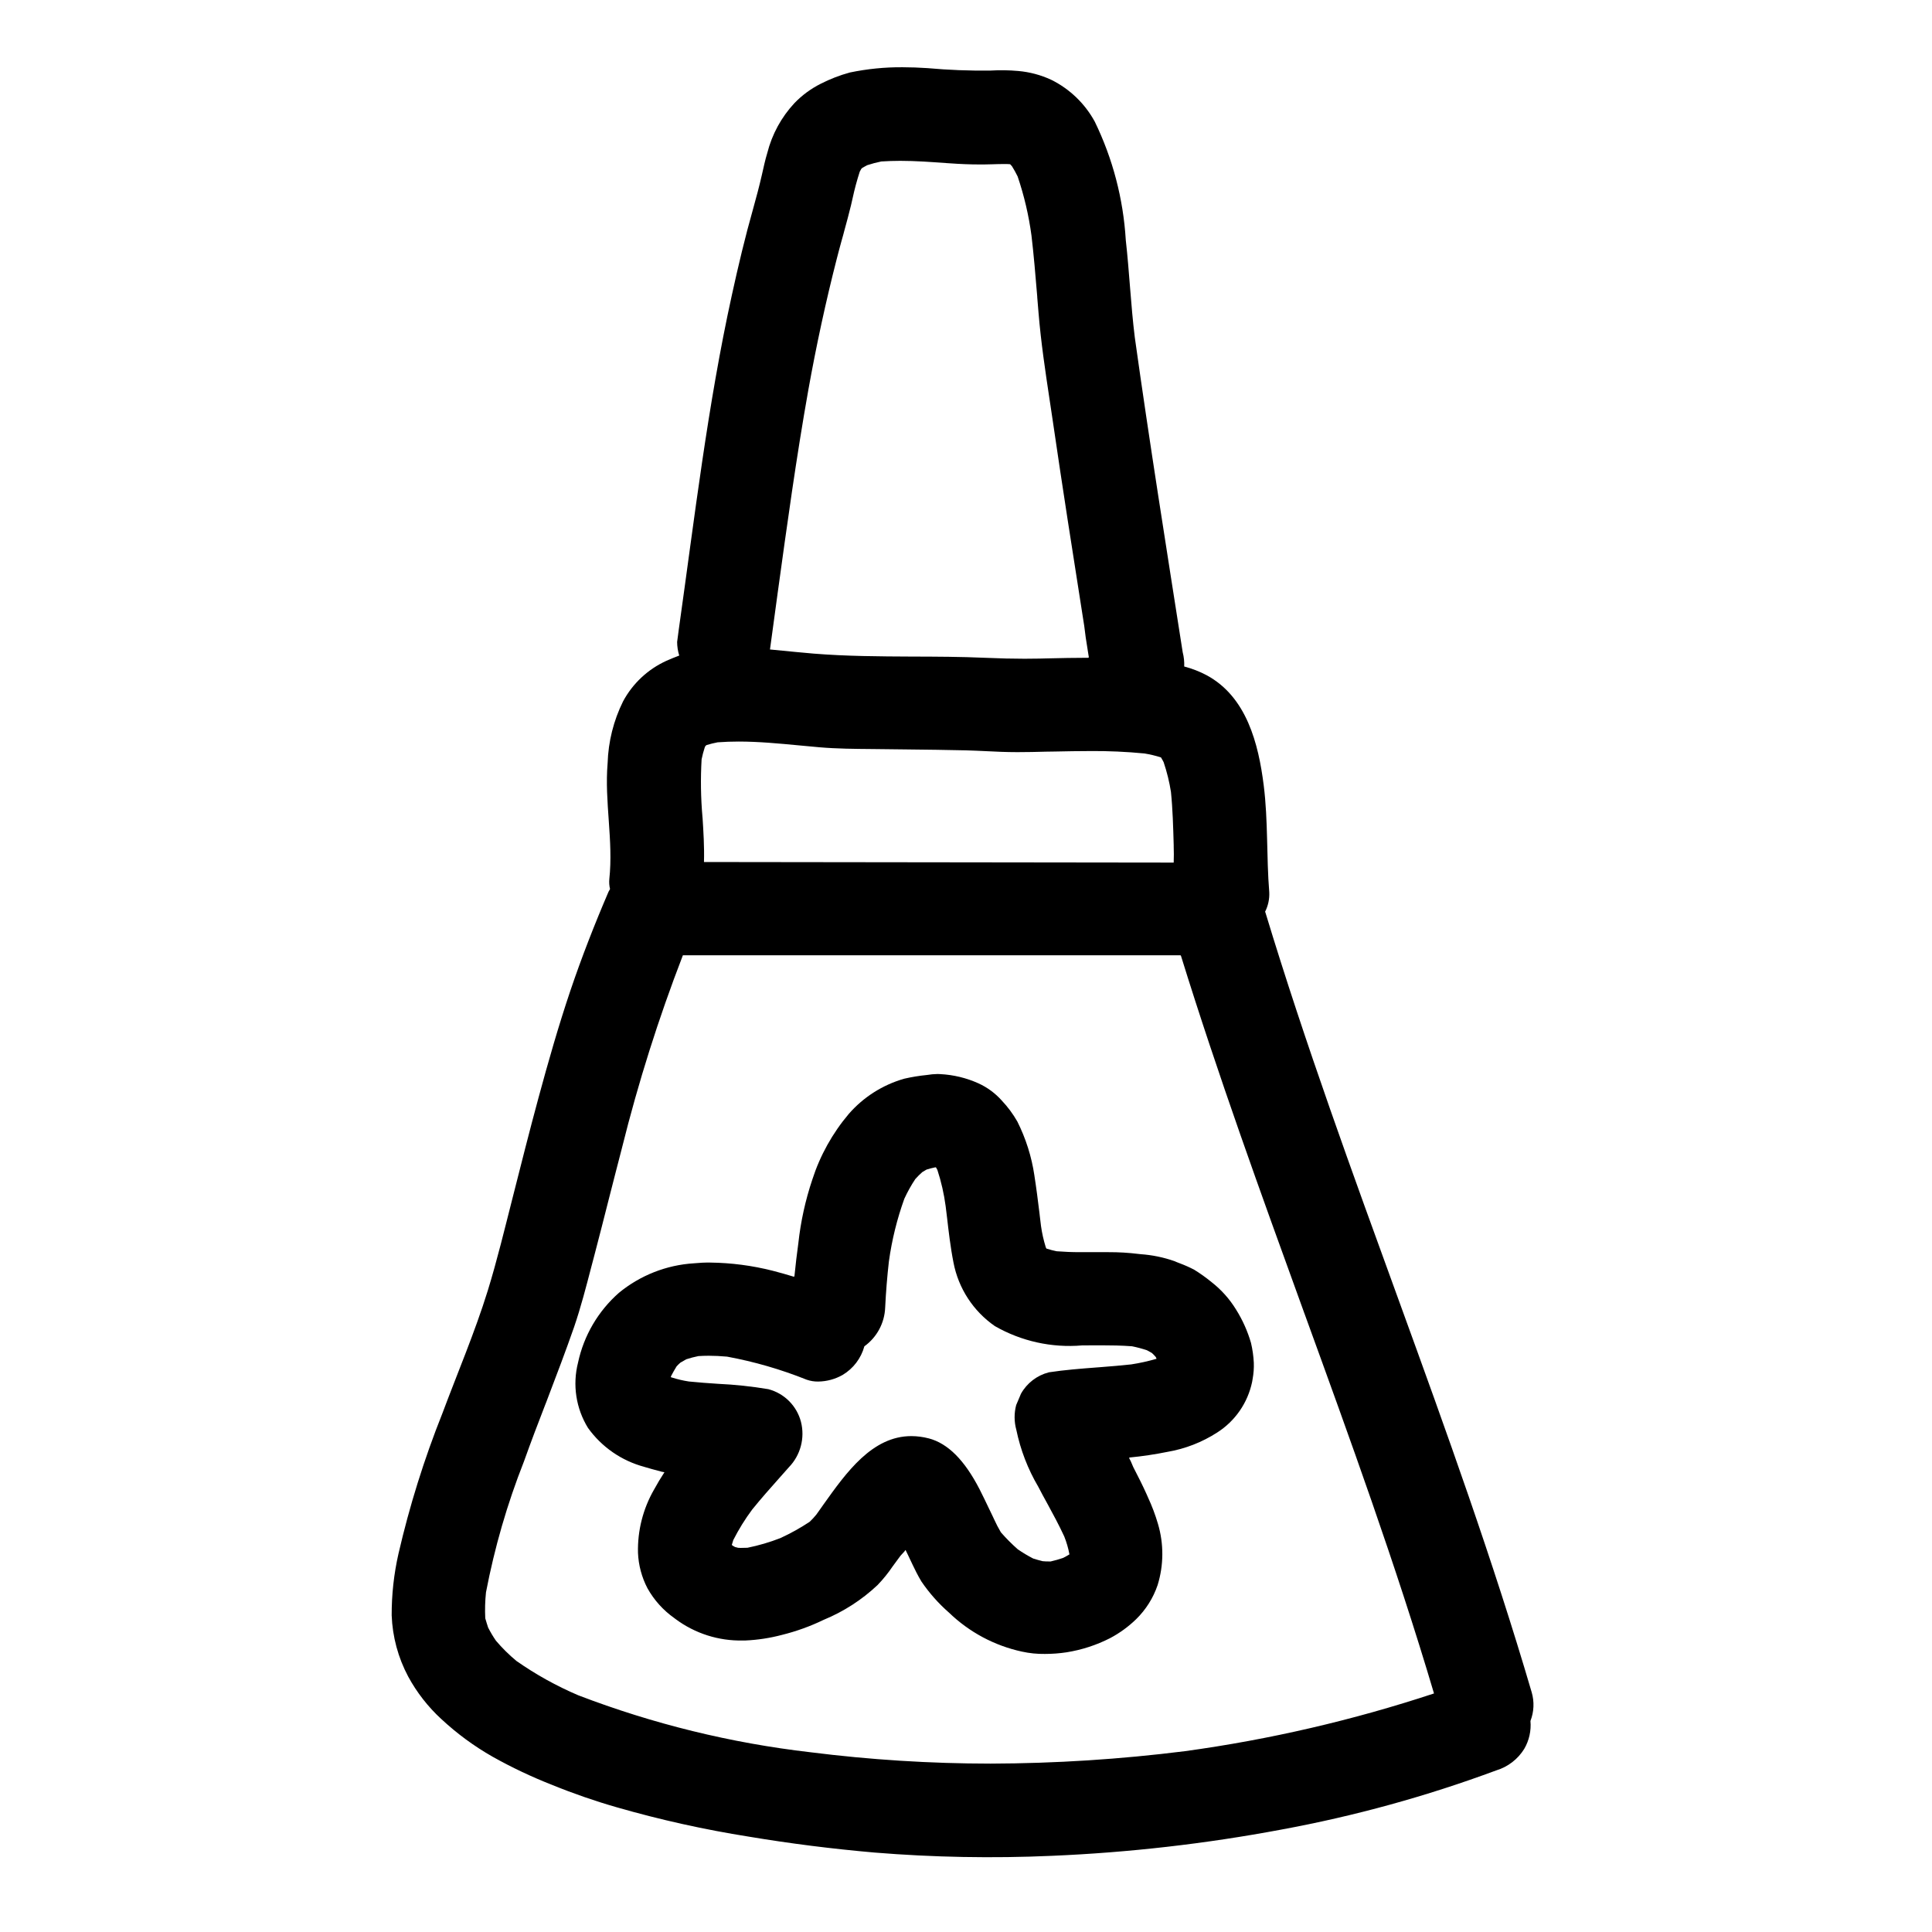
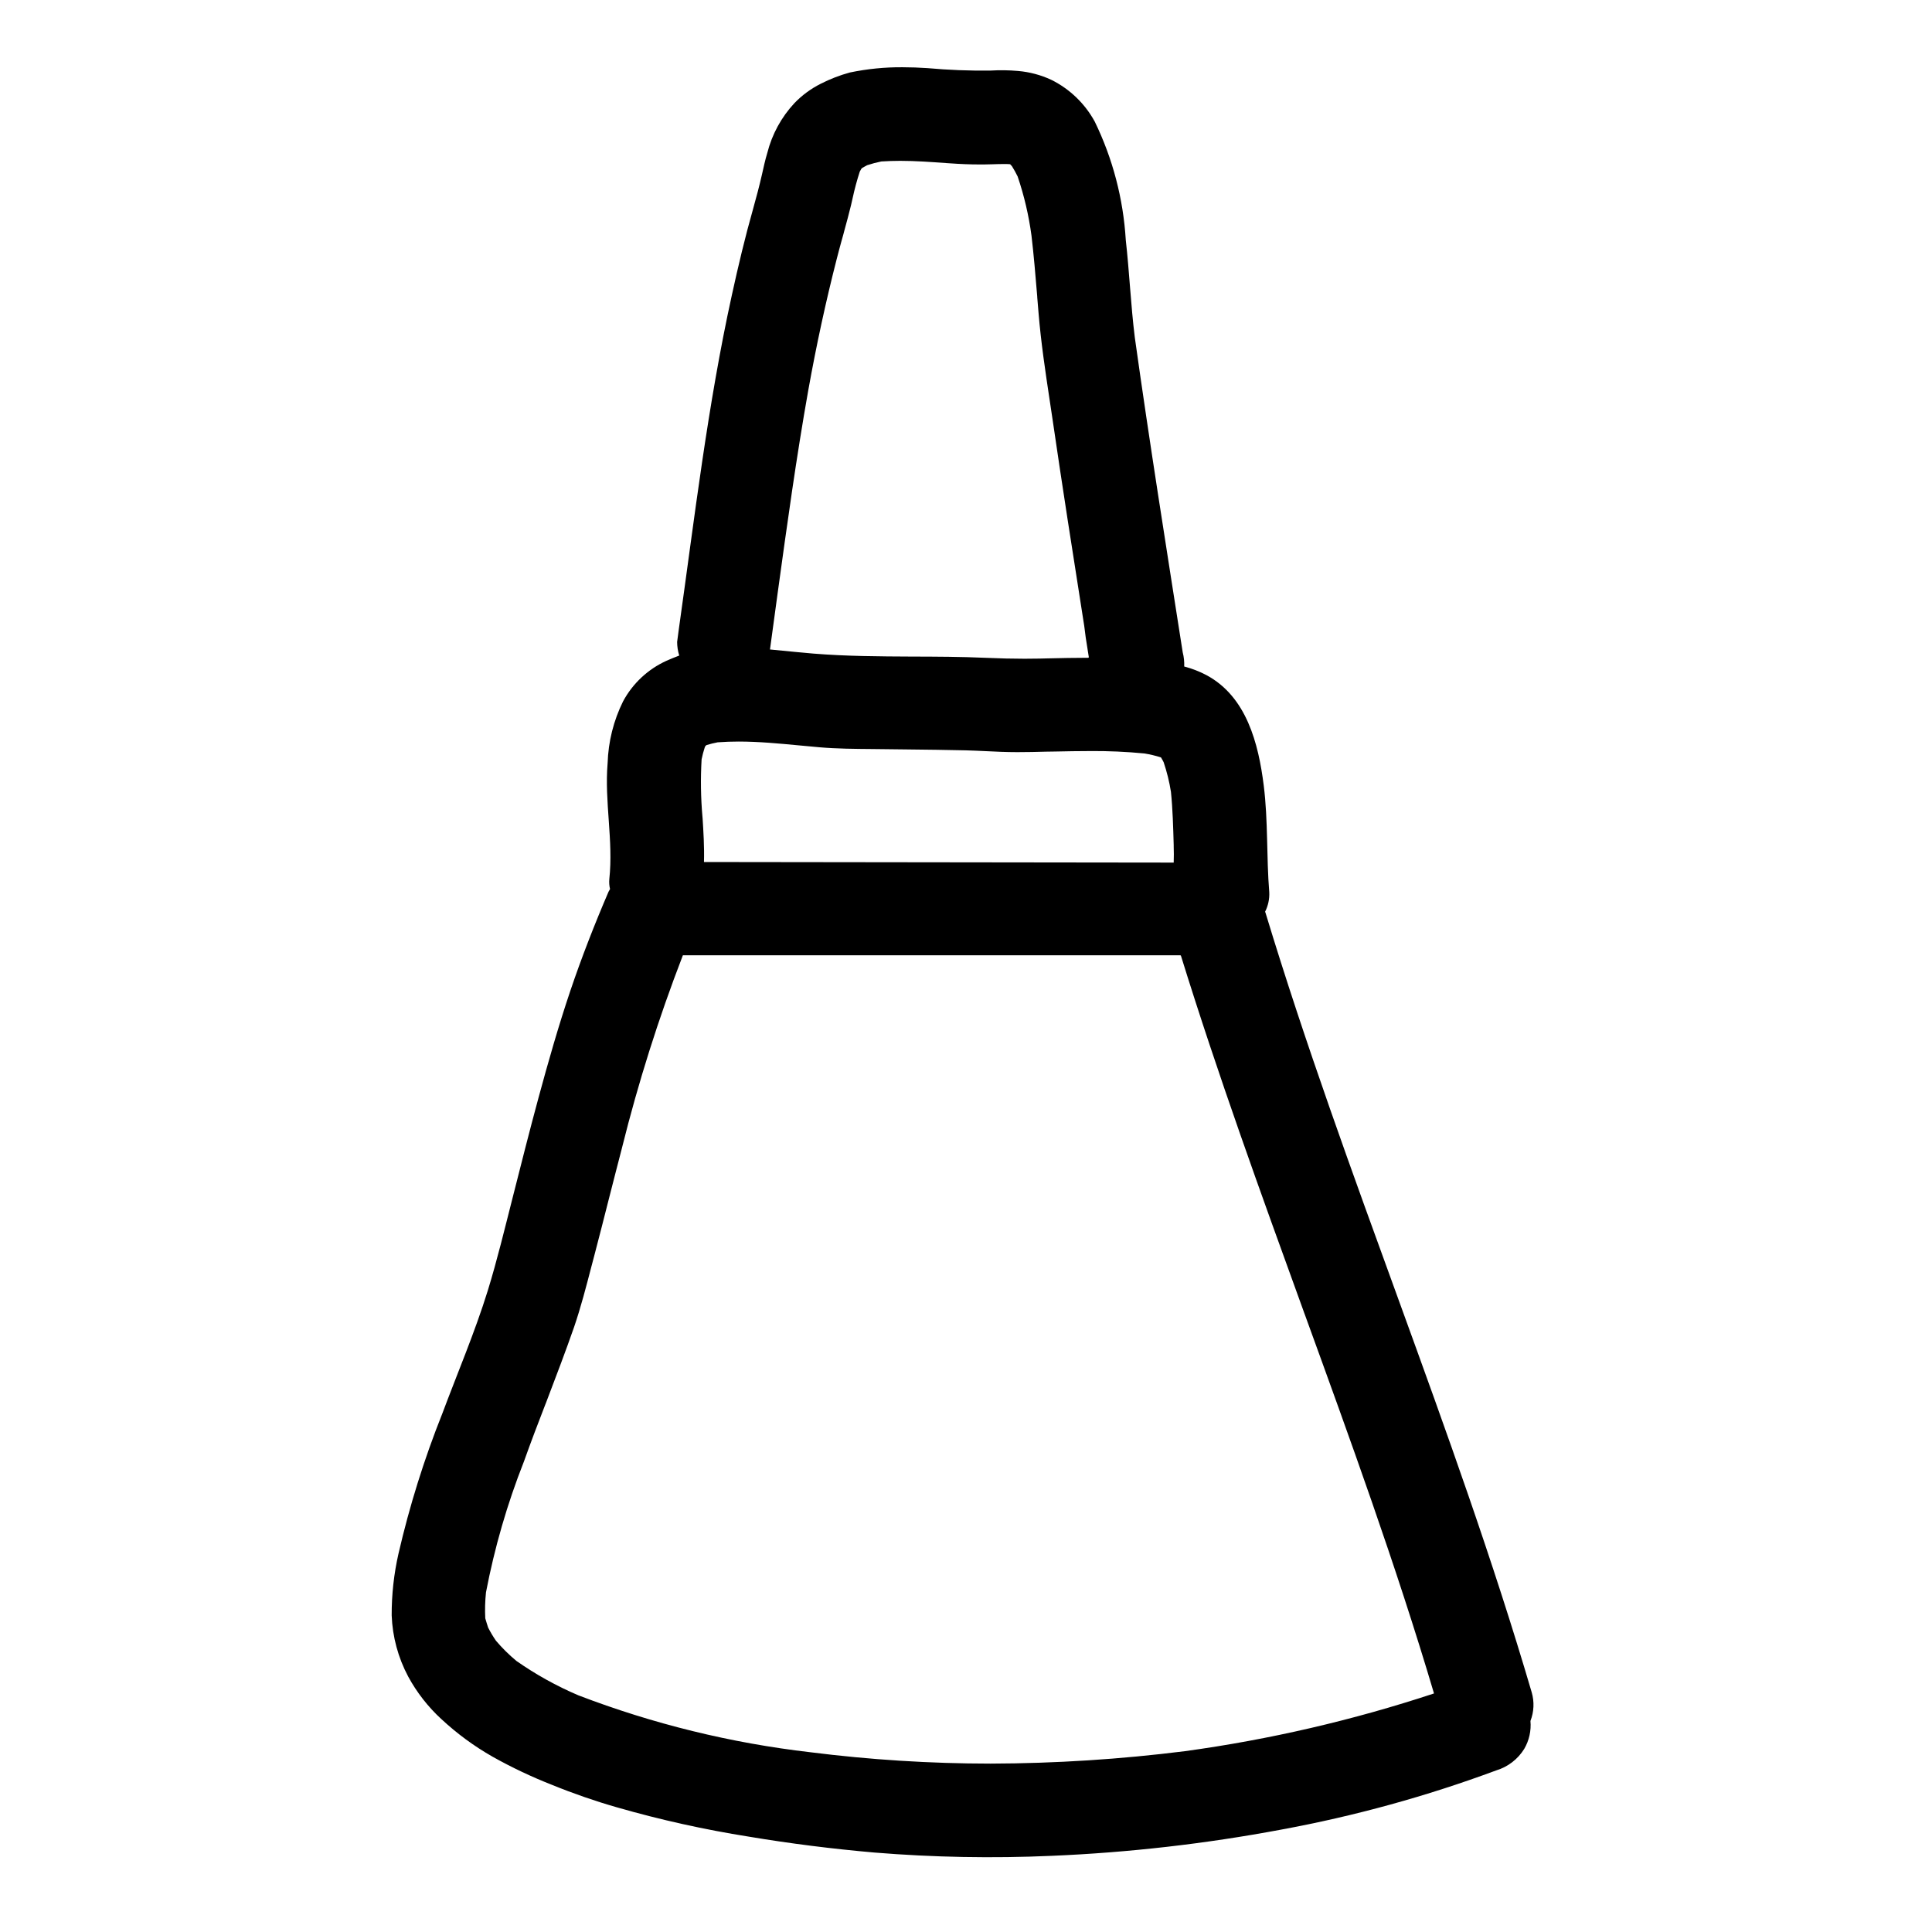
<svg xmlns="http://www.w3.org/2000/svg" fill="#000000" width="800px" height="800px" version="1.1" viewBox="144 144 512 512">
  <g>
    <path d="m260.94 599.55c4.141 3.859 8.715 7.223 13.637 10.016 5.07 2.844 10.332 5.332 15.742 7.453 5.613 2.289 11.344 4.273 17.172 5.945 11.484 3.305 23.16 5.898 34.961 7.766 11.02 1.844 22.16 3.242 33.305 4.215h0.004c15.617 1.273 31.301 1.562 46.957 0.867 20.406-0.863 40.727-3.184 60.801-6.945 19.418-3.574 38.484-8.824 56.996-15.691 3.094-0.934 5.738-2.969 7.434-5.723 1.297-2.231 1.867-4.812 1.637-7.383 0.938-2.414 1.059-5.07 0.34-7.562-20.516-69.895-49.43-136.95-70.559-206.64-0.027-0.09-0.074-0.168-0.102-0.254 0.809-1.594 1.188-3.371 1.102-5.156-0.766-9.445-0.281-18.895-1.469-28.34-1.383-11.02-4.527-23.473-15.133-29.176v-0.004c-1.883-0.996-3.879-1.77-5.938-2.309 0.055-1.262-0.078-2.527-0.395-3.75-4.352-27.816-8.801-55.621-12.703-83.504-1.062-8.574-1.422-17.242-2.394-25.828h0.004c-0.66-10.871-3.449-21.504-8.207-31.297-2.613-4.801-6.644-8.68-11.543-11.105-2.762-1.281-5.723-2.07-8.758-2.336-2.43-0.215-4.871-0.254-7.309-0.109-5.594 0.074-11.188-0.145-16.758-0.648-2.188-0.145-4.367-0.23-6.543-0.23-4.699-0.039-9.391 0.43-13.992 1.387-2.672 0.727-5.262 1.727-7.727 2.988-2.594 1.301-4.945 3.031-6.957 5.117-3.481 3.734-5.961 8.289-7.211 13.242-0.574 1.879-0.977 3.812-1.414 5.723-0.688 3.016-1.48 5.996-2.312 8.969-2.152 7.582-3.973 15.254-5.656 22.949-6.422 29.215-9.879 58.992-14.062 88.586-0.145 1.109-0.293 2.207-0.438 3.309l-0.004 0.004c0.004 1.234 0.191 2.457 0.559 3.633-1.145 0.414-2.266 0.906-3.398 1.391-4.902 2.227-8.934 6-11.484 10.742-2.527 5.102-3.922 10.691-4.098 16.383-0.867 10.234 1.551 20.504 0.449 30.754v-0.004c-0.078 0.875-0.016 1.758 0.191 2.609-0.145 0.227-0.277 0.465-0.395 0.711-3.707 8.633-7.117 17.355-10.125 26.25-3.148 9.34-5.856 18.828-8.434 28.34-2.387 8.789-4.606 17.633-6.852 26.461-2.102 8.234-4.09 16.531-6.598 24.672-3.43 11.055-8.012 21.777-12.059 32.609v-0.004c-4.805 12.051-8.68 24.449-11.598 37.09-1.219 5.367-1.824 10.859-1.805 16.363 0.211 5.668 1.711 11.215 4.379 16.219 2.281 4.203 5.242 8 8.758 11.238zm69.621-227.11c0.117-4-0.152-8.215-0.367-11.602l-0.031-0.32c-0.449-5.082-0.527-10.191-0.23-15.285 0.215-1.066 0.492-2.117 0.828-3.148l0.184-0.395 0.32-0.25c0.957-0.277 1.91-0.535 2.914-0.719 1.84-0.137 3.668-0.203 5.594-0.203 5.297 0 10.871 0.535 15.789 1 1.879 0.184 3.766 0.363 5.644 0.52 4.606 0.395 9.344 0.426 13.965 0.465l2.793 0.031 6.383 0.074c5.215 0.059 10.441 0.117 15.656 0.242 1.82 0.051 3.648 0.137 5.473 0.223 2.402 0.125 5.234 0.25 7.938 0.25h0.395c2.473 0 4.934-0.055 7.394-0.125l2.41-0.035c3.082-0.066 6.18-0.125 9.281-0.125v-0.004c4.816-0.035 9.633 0.18 14.426 0.645 1.473 0.242 2.926 0.59 4.352 1.043 0.25 0.395 0.488 0.84 0.707 1.262 0.867 2.566 1.516 5.199 1.938 7.871 0.469 4.582 0.594 9.34 0.73 14.102v0.395c0.039 1.355 0.066 2.703 0 4.18v0.062l-124.37-0.152zm19.496-71.086 0.059-0.395c2.422-17.566 4.914-35.727 8.105-53.645 2.121-11.809 4.644-23.473 7.508-34.637 0.395-1.574 0.828-3.148 1.254-4.723l0.266-0.945 0.105-0.371 0.184-0.668 0.191-0.738c0.621-2.258 1.234-4.508 1.789-6.801l0.449-1.969v0.004c0.508-2.359 1.137-4.688 1.879-6.981l0.418-0.758 0.297-0.262c0.395-0.234 0.816-0.461 1.234-0.68 1.234-0.406 2.488-0.738 3.762-0.996 1.656-0.105 3.301-0.164 5.023-0.164 4.059 0 8.188 0.305 12.176 0.594l0.918 0.059c2.82 0.203 5.418 0.305 7.938 0.305h1.18c0.719 0 1.434-0.027 2.141-0.047 1.082-0.039 2.152-0.066 3.223-0.066 0.496 0 0.98 0 1.535 0.047l0.496 0.543v-0.004c0.547 0.879 1.047 1.781 1.5 2.711 1.727 5.09 2.953 10.34 3.668 15.668 0.613 5.184 1.051 10.496 1.48 15.625l0.039 0.449 0.016 0.363 0.332 4c0.633 7.758 1.84 15.797 2.91 22.891l0.789 5.262c2.609 17.938 5.481 36.211 8.02 52.348l0.395 2.512 0.395 3.078c0.277 1.762 0.551 3.519 0.832 5.281h-0.133v0.074c-3.652 0-7.289 0.078-10.93 0.164l-2.074 0.051c-1.324 0.027-2.637 0.039-3.938 0.039-3.102 0-6.363-0.078-10.574-0.254-6.258-0.281-12.641-0.301-18.852-0.32h-0.457c-8.547-0.039-17.383-0.086-26.031-0.789-1.605-0.137-3.199-0.285-4.805-0.438l-6.57-0.641h-0.148c0.664-4.918 1.336-9.84 2.008-14.758zm-77.273 264.67c2.266-11.859 5.633-23.484 10.066-34.715 1.879-5.262 3.871-10.488 5.586-14.898l0.312-0.789c2.82-7.398 5.168-13.559 7.394-19.945 1.781-5.207 3.191-10.668 4.566-15.949l0.789-2.988c1.297-4.953 2.57-9.914 3.824-14.883 1.18-4.594 2.34-9.188 3.543-13.777l-0.004 0.008c4.289-17.227 9.645-34.168 16.035-50.727 0.023-0.07 0.051-0.141 0.078-0.207h131.86l0.133 0.137 0.02 0.066c9.758 31.488 21.211 63.035 32.273 93.543l0.098 0.273 0.145 0.395 0.105 0.305 0.203 0.535c11.809 32.516 24.059 66.125 34.215 100.37h0.012c-21.484 7.098-43.57 12.219-65.984 15.297-17.105 2.152-34.324 3.254-51.562 3.301-15.969-0.008-31.922-1.016-47.762-3.016-21.039-2.438-41.684-7.504-61.457-15.082-5.781-2.461-11.285-5.516-16.43-9.121-1.953-1.625-3.766-3.414-5.41-5.352-0.766-1.113-1.461-2.277-2.074-3.484-0.266-0.789-0.496-1.574-0.758-2.453-0.113-2.281-0.051-4.566 0.188-6.84z" />
-     <path d="m314.71 532.73c1.203 0.371 2.641 0.75 4.766 1.324h0.078l0.125 0.027 0.312 0.059h0.102c-1.031 1.574-1.938 3.102-2.793 4.668v-0.004c-2.91 5.082-4.371 10.863-4.227 16.715 0.137 3.269 0.992 6.469 2.504 9.371 1.742 3.129 4.164 5.828 7.086 7.898l0.324 0.242v0.004c5.16 3.852 11.465 5.863 17.902 5.715h0.613c3.281-0.145 6.531-0.641 9.703-1.48 3.82-0.945 7.535-2.285 11.078-4 5.277-2.172 10.117-5.293 14.273-9.207 1.477-1.535 2.82-3.195 4.012-4.961l1.051-1.43 1.031-1.395 1.031-1.121c0.074-0.117 0.152-0.223 0.23-0.332h0.02v-0.02l0.02-0.02h0.039l0.789 1.637 1.023 2.16c0.613 1.297 1.441 2.977 2.394 4.555 2.086 3.059 4.551 5.836 7.336 8.266 5.348 5.156 12.027 8.719 19.285 10.293 2.004 0.441 4.051 0.648 6.102 0.617 1.918 0 3.836-0.145 5.731-0.43 4.012-0.641 7.894-1.902 11.516-3.746 2.527-1.336 4.856-3.027 6.91-5.019 2.586-2.531 4.539-5.629 5.703-9.055 1.629-5.273 1.66-10.91 0.094-16.203-0.707-2.414-1.594-4.769-2.656-7.047l-0.293-0.68c-1.129-2.519-2.305-4.824-3.609-7.356l-0.66-1.543c-0.133-0.262-0.281-0.512-0.395-0.758v-0.207c3.41-0.328 6.801-0.832 10.16-1.512 4.68-0.805 9.148-2.543 13.137-5.117 4.762-3.035 8.098-7.859 9.258-13.383l0.145-0.84c0.258-1.418 0.363-2.859 0.309-4.301-0.09-1.762-0.34-3.512-0.746-5.227-0.898-3.106-2.223-6.066-3.938-8.805-1.715-2.809-3.922-5.285-6.519-7.309-1.457-1.195-2.992-2.293-4.594-3.281-1.238-0.645-2.516-1.215-3.828-1.703l-0.738-0.285c-0.23-0.098-0.465-0.191-0.699-0.301l-0.004 0.004c-2.867-1.004-5.859-1.617-8.895-1.832l-0.555-0.059c-2.644-0.328-5.309-0.488-7.973-0.477h-4.586-2.988c-2.16 0-4.07-0.078-6.199-0.242-0.883-0.176-1.754-0.406-2.609-0.688-0.105 0-0.125-0.059-0.273-0.395h0.004c-0.57-1.836-0.992-3.711-1.258-5.613l-0.332-2.754-0.039-0.371-0.047-0.395c-0.395-3.231-0.82-6.578-1.336-9.867h0.004c-0.738-4.981-2.269-9.809-4.527-14.309-1.145-2-2.523-3.859-4.106-5.535-1.715-1.93-3.812-3.481-6.16-4.555-3.195-1.449-6.637-2.281-10.145-2.461-0.238 0-0.477-0.031-0.719-0.031-0.957 0.02-1.914 0.105-2.859 0.266-2.012 0.199-4.008 0.527-5.977 0.98-5.703 1.625-10.812 4.871-14.707 9.344-4.312 5.098-7.59 10.996-9.641 17.352-1.848 5.492-3.094 11.168-3.719 16.926-0.395 2.754-0.707 5.598-1.031 8.711l-0.184 0.184-0.066-0.066c-1.836-0.566-3.699-1.09-5.586-1.574h-0.004c-5.379-1.359-10.898-2.082-16.449-2.148-1.445-0.02-2.891 0.047-4.328 0.191-7.297 0.449-14.266 3.191-19.91 7.836-5.496 4.84-9.289 11.316-10.82 18.473-1.504 5.891-0.555 12.141 2.637 17.32 3.621 5.051 8.883 8.695 14.891 10.309zm7.133-24.051c0.457-0.887 0.934-1.73 1.469-2.59 0.316-0.332 0.625-0.648 0.984-0.961 0.523-0.324 1.051-0.625 1.574-0.906h-0.004c1.055-0.344 2.133-0.625 3.219-0.844 0.926-0.059 1.852-0.09 2.754-0.09 1.52 0 3.106 0.078 4.836 0.234h0.004c7.215 1.332 14.277 3.379 21.09 6.109 0.98 0.344 2.016 0.512 3.059 0.496 2.273-0.027 4.5-0.633 6.477-1.754 2.828-1.691 4.891-4.41 5.762-7.586 3.32-2.391 5.352-6.176 5.512-10.262 0.203-4.144 0.535-8.266 0.984-12.203 0.781-5.676 2.156-11.258 4.098-16.648 0.832-1.809 1.801-3.551 2.902-5.207 0.578-0.648 1.195-1.262 1.844-1.84 0.371-0.234 0.75-0.461 1.129-0.672 0.762-0.242 1.535-0.445 2.32-0.602h0.152l0.059 0.059c0.129 0.203 0.246 0.418 0.352 0.633 1.023 3.129 1.754 6.344 2.188 9.605l0.395 3.223c0.371 3.227 0.875 7.656 1.68 11.707 1.305 6.84 5.246 12.891 10.969 16.852 7.004 4.016 15.062 5.801 23.105 5.117l2.809-0.02h2.688c2.121 0 4.934 0.031 7.773 0.25l0.004 0.004c1.332 0.27 2.644 0.621 3.934 1.051 0.395 0.203 0.789 0.441 1.297 0.719 0.363 0.332 0.711 0.688 1.031 1.062l0.211 0.477c-2.203 0.641-4.445 1.137-6.715 1.488-2.664 0.297-5.371 0.508-8.02 0.719l-0.477 0.039-0.691 0.051c-4.156 0.32-8.445 0.648-12.648 1.289v0.004c-3.133 0.801-5.805 2.852-7.387 5.676l-0.621 1.48-0.633 1.488h-0.004c-0.578 2.16-0.566 4.441 0.031 6.598 1.098 5.309 3.059 10.402 5.812 15.074 0.789 1.539 1.625 3.059 2.481 4.613 1.434 2.629 3.047 5.617 4.422 8.598l-0.004-0.004c0.609 1.527 1.066 3.109 1.363 4.723-0.547 0.332-1.102 0.641-1.672 0.934h-0.004c-1.078 0.371-2.176 0.684-3.289 0.938h-0.496c-0.547 0.004-1.094-0.02-1.637-0.07-0.855-0.203-1.68-0.445-2.512-0.707-1.418-0.727-2.785-1.547-4.094-2.453-1.582-1.398-3.074-2.898-4.465-4.488-0.664-1.125-1.266-2.285-1.805-3.477l-0.211-0.457-0.867-1.812-0.195-0.395c-0.836-1.758-1.68-3.523-2.566-5.266-3.984-7.734-8.391-12.156-13.48-13.496l-0.004 0.004c-1.5-0.391-3.047-0.594-4.598-0.602-10.375 0-17.227 9.625-23.27 18.105-0.395 0.594-0.832 1.18-1.234 1.75l-0.285 0.395-0.395 0.555c-0.543 0.668-1.129 1.305-1.754 1.898-2.473 1.641-5.074 3.09-7.777 4.328-2.824 1.102-5.742 1.957-8.715 2.559-0.594 0-1.18 0.039-1.797 0.039l-0.691-0.031c-0.25-0.059-0.516-0.125-0.789-0.203h-0.004c-0.312-0.148-0.605-0.332-0.875-0.543 0.125-0.438 0.25-0.867 0.395-1.297 1.438-2.84 3.121-5.555 5.023-8.109 2.328-2.879 4.816-5.684 7.231-8.395l2.484-2.801c3.082-3.184 4.293-7.738 3.199-12.035-1.105-4.238-4.418-7.551-8.66-8.656-4.394-0.734-8.832-1.207-13.285-1.414-2.598-0.172-5.195-0.352-7.785-0.621-1.559-0.242-3.098-0.605-4.598-1.09-0.047-0.008-0.086-0.023-0.129-0.039h-0.039z" />
  </g>
</svg>